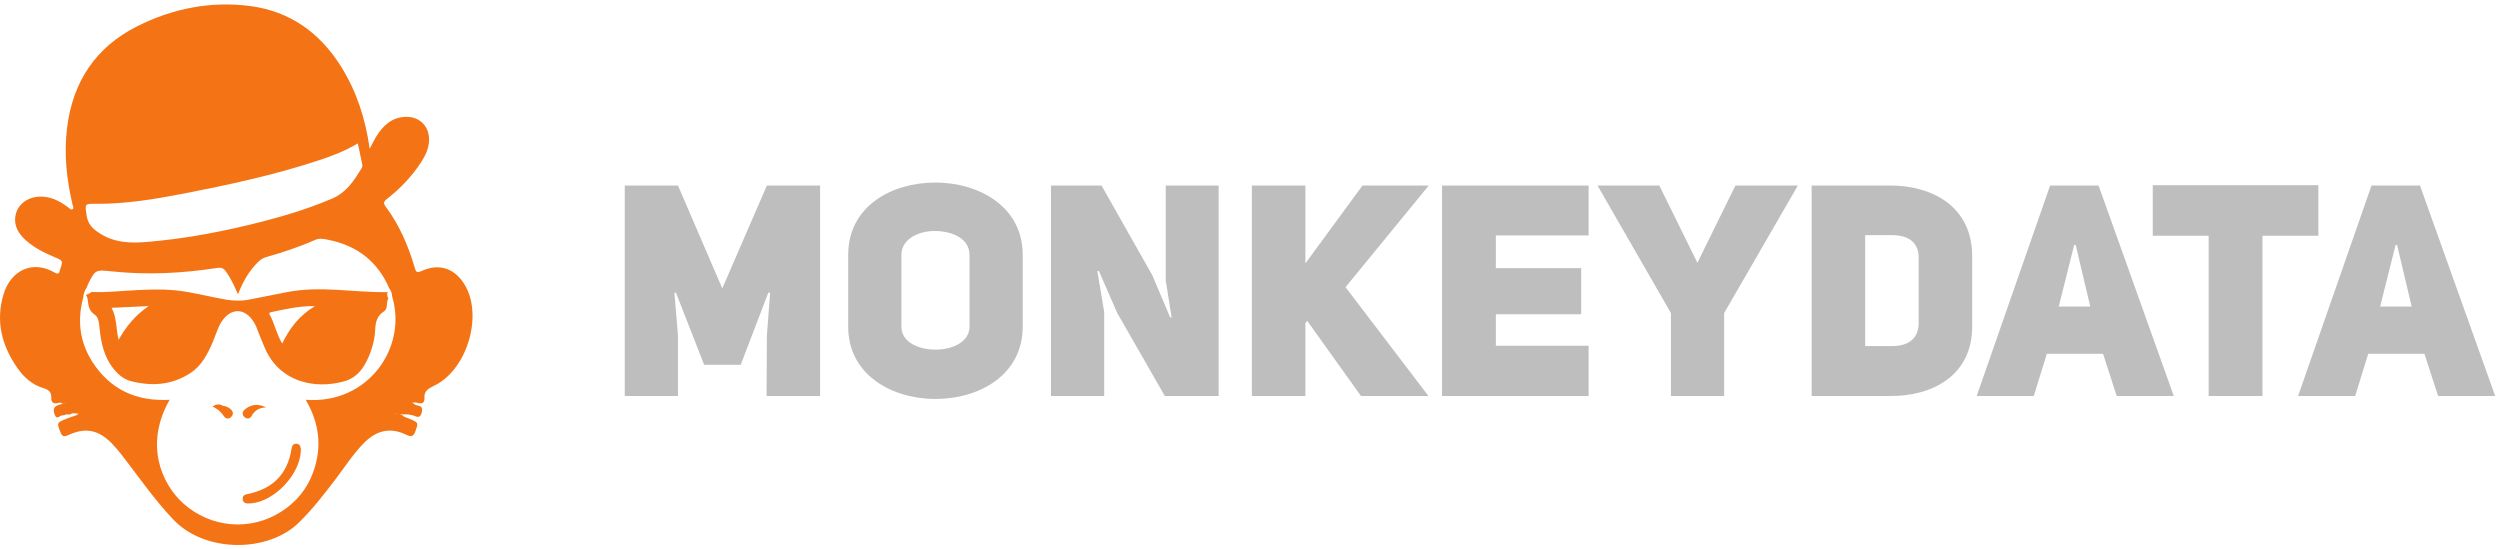
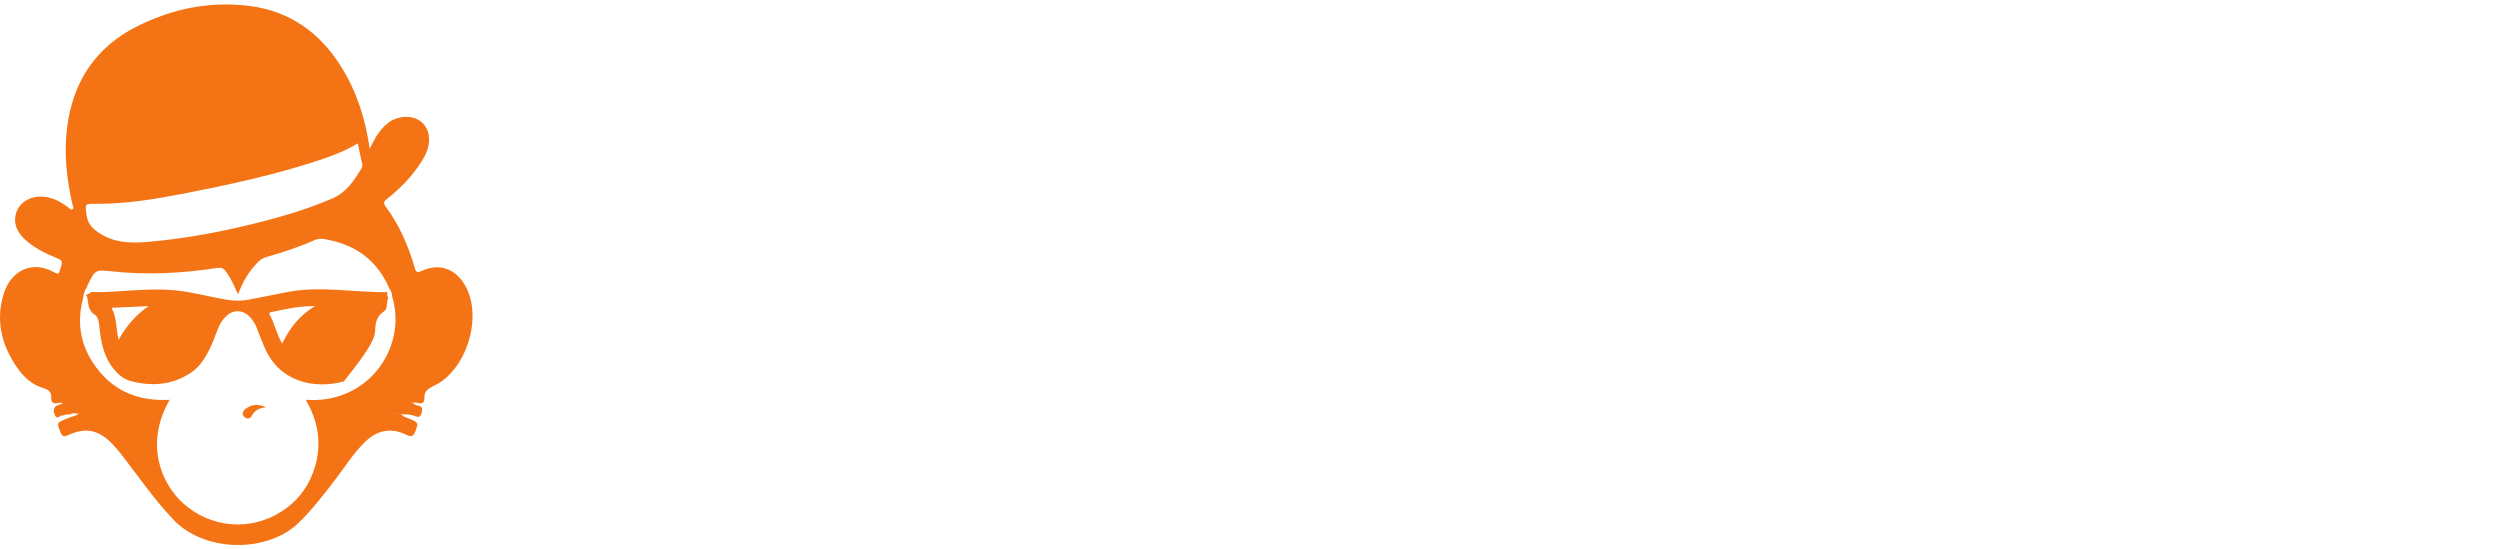
<svg xmlns="http://www.w3.org/2000/svg" width="273" height="60" viewBox="0 0 273 60" fill="none">
-   <path d="M68.224 43.243H74.035V36.62L73.646 31.978L73.808 31.945L76.892 39.834H80.886L83.905 31.945L84.1 31.978L83.743 36.62L83.71 43.243H89.554V20.258H83.743L78.873 31.491L74.035 20.258H68.224V43.243ZM92.623 35.679C92.623 40.938 97.396 43.568 102.168 43.568C106.94 43.568 111.68 40.938 111.68 35.679V27.822C111.68 22.563 106.908 19.933 102.136 19.933C97.363 19.933 92.623 22.531 92.623 27.822V35.679ZM98.435 27.822C98.435 26.134 100.253 25.225 102.071 25.225C103.954 25.225 105.869 26.037 105.869 27.822V35.679C105.869 37.335 104.019 38.179 102.168 38.179C100.318 38.179 98.435 37.367 98.435 35.679V27.822ZM114.766 43.243H120.577V34.056L119.83 29.608L119.993 29.576L122.005 34.185L127.2 43.243H133.076V20.258H127.297V30.679C127.33 30.679 127.914 34.64 127.946 34.64L127.784 34.672L125.836 30.062L120.285 20.258H114.766V43.243ZM142.549 28.764V20.258H136.705V43.243H142.549V35.289L142.743 35.03L148.619 43.243H155.989L146.931 31.361L156.021 20.258H148.782L142.549 28.764ZM163.347 25.712H173.476V20.258H157.471V43.243H173.476V37.757H163.347V34.315H172.665V29.283H163.347V25.712ZM188.277 43.243V34.185L196.328 20.258H189.51L185.355 28.699L181.199 20.258H174.447L182.465 34.185V43.243H188.277ZM197.83 20.258V43.243H206.433C211.043 43.276 215.361 40.971 215.361 35.679V27.952C215.361 22.596 211.043 20.258 206.433 20.258H197.83ZM203.674 37.789V25.68H206.628C208.576 25.68 209.517 26.621 209.517 28.114V35.289C209.517 36.783 208.608 37.789 206.628 37.789H203.674ZM229.165 20.258H223.873L215.854 43.243H222.087L223.516 38.633H229.652L231.145 43.243H237.378L229.165 20.258ZM224.815 33.471L226.503 26.751H226.665L228.256 33.471H224.815ZM253.165 25.745V20.226H235.082V25.745H241.185V43.243H247.062V25.745H253.165ZM264.261 20.258H258.969L250.951 43.243H257.184L258.612 38.633H264.748L266.241 43.243H272.475L264.261 20.258ZM259.911 33.471L261.599 26.751H261.761L263.352 33.471H259.911Z" fill="#BEBEBE" />
-   <path d="M32.853 49.233C32.752 51.813 30 54.738 27.42 54.969C27.305 54.983 27.175 54.983 27.06 54.983C26.729 54.969 26.512 54.825 26.498 54.464C26.498 54.147 26.685 54.017 26.988 53.96C29.798 53.398 31.397 51.77 31.83 49.032C31.887 48.672 32.017 48.427 32.406 48.455C32.723 48.484 32.867 48.744 32.853 49.233Z" fill="#F47415" />
  <path d="M29.061 44.478C28.226 44.536 27.793 44.867 27.491 45.4C27.303 45.732 26.986 45.804 26.698 45.544C26.381 45.27 26.468 44.925 26.77 44.68C27.404 44.19 28.096 44.031 29.061 44.478Z" fill="#F47415" />
-   <path d="M25.256 44.752C25.026 44.521 24.738 44.348 24.377 44.319C24.032 44.132 23.671 44.103 23.326 44.319C23.297 44.334 23.282 44.334 23.253 44.348C23.239 44.363 23.239 44.377 23.225 44.406C23.772 44.651 24.176 45.026 24.507 45.516C24.68 45.775 25.026 45.76 25.256 45.516C25.487 45.285 25.487 44.982 25.256 44.752Z" fill="#F47415" />
  <path d="M50.875 31.322C49.823 29.362 48.022 28.671 46.033 29.593C45.486 29.852 45.399 29.636 45.284 29.218C44.578 26.826 43.612 24.564 42.114 22.561C41.811 22.157 41.941 21.97 42.272 21.711C43.742 20.558 45.01 19.232 46.019 17.662C46.48 16.941 46.826 16.192 46.855 15.327C46.898 13.829 45.86 12.748 44.362 12.762C42.791 12.777 41.811 13.728 41.047 14.967C40.817 15.342 40.63 15.759 40.37 16.249C39.909 12.964 38.944 9.996 37.258 7.287C34.938 3.583 31.696 1.235 27.315 0.658C22.978 0.096 18.842 0.932 14.966 2.877C10.441 5.154 7.963 8.915 7.329 13.915C6.969 16.783 7.271 19.607 7.934 22.402C7.992 22.604 8.15 22.849 7.747 22.878C6.853 22.172 5.917 21.567 4.735 21.48C3.222 21.365 1.94 22.201 1.695 23.526C1.479 24.665 2.026 25.529 2.833 26.25C3.755 27.071 4.85 27.619 5.989 28.094C6.882 28.469 6.882 28.469 6.58 29.391C6.565 29.434 6.536 29.477 6.536 29.521C6.464 29.924 6.291 29.953 5.946 29.751C3.51 28.354 1.176 29.564 0.398 32.1C-0.495 35.011 0.167 37.691 1.868 40.141C2.574 41.164 3.496 42.014 4.706 42.374C5.312 42.547 5.614 42.806 5.6 43.412C5.571 43.974 5.845 44.118 6.335 44.017C6.536 43.901 6.738 44.046 6.94 44.017C6.825 44.046 6.724 44.074 6.637 44.161C6.594 44.161 6.536 44.175 6.493 44.19C5.917 44.348 5.744 44.651 5.96 45.256C6.219 45.948 6.565 45.299 6.853 45.357C6.925 45.371 6.998 45.343 7.055 45.328C7.271 45.155 7.559 45.357 7.776 45.198L7.761 45.184C8.064 45.069 8.366 45.155 8.626 45.198C8.539 45.213 8.438 45.256 8.352 45.343C7.949 45.487 7.531 45.602 7.142 45.775C6.176 46.178 6.205 46.178 6.594 47.172C6.781 47.677 6.969 47.734 7.473 47.504C9.361 46.639 10.773 46.942 12.228 48.441C12.646 48.873 13.035 49.334 13.395 49.809C15.211 52.158 16.897 54.608 18.957 56.769C22.445 60.401 29.289 60.357 32.647 57.057C34.116 55.617 35.356 54.017 36.595 52.389C37.661 51.005 38.583 49.507 39.852 48.268C41.163 46.985 42.661 46.654 44.333 47.461C44.895 47.734 45.154 47.691 45.37 47.072C45.687 46.178 45.716 46.164 44.823 45.775C44.578 45.674 44.333 45.573 44.088 45.487C43.944 45.299 43.757 45.227 43.54 45.198C43.728 45.213 43.901 45.242 44.088 45.256C44.333 45.27 44.592 45.198 44.837 45.314C45.27 45.27 45.875 46.005 46.076 44.939C46.221 44.147 45.543 44.391 45.27 44.147C45.183 44.06 45.068 44.002 44.953 43.974C45.154 44.002 45.37 43.901 45.572 43.988C46.048 44.132 46.379 44.031 46.35 43.455C46.307 42.706 46.739 42.446 47.359 42.144C50.875 40.515 52.719 34.78 50.875 31.322ZM6.983 44.031C7.012 44.031 7.026 44.017 7.055 44.002L7.127 43.988L7.156 44.002C7.098 44.002 7.041 44.017 6.983 44.031ZM10.528 22.258C13.727 22.273 16.883 21.754 20.009 21.149C24.981 20.183 29.923 19.117 34.736 17.532C36.191 17.056 37.632 16.523 39.073 15.659C39.246 16.466 39.39 17.186 39.549 17.907C39.592 18.079 39.563 18.252 39.477 18.396C38.656 19.722 37.834 21.019 36.278 21.682C33.151 23.022 29.909 23.915 26.609 24.694C23.18 25.5 19.707 26.106 16.191 26.408C14.274 26.581 12.43 26.538 10.744 25.385C10.052 24.91 9.591 24.42 9.462 23.541C9.274 22.229 9.217 22.244 10.528 22.258ZM33.382 43.657C34.866 46.178 35.197 48.815 34.203 51.553C33.54 53.397 32.344 54.838 30.687 55.89C27.315 58.037 22.992 57.648 20.009 54.968C17.646 52.836 15.744 48.527 18.525 43.657C14.923 43.858 12.041 42.561 10.081 39.507C8.712 37.359 8.41 34.996 9.087 32.518C9.116 32.086 9.245 31.697 9.505 31.351C9.534 31.264 9.548 31.163 9.591 31.077C10.413 29.434 10.413 29.449 12.228 29.636C16.061 30.039 19.894 29.852 23.698 29.261C24.145 29.189 24.404 29.276 24.664 29.636C25.197 30.371 25.572 31.192 25.989 32.143C26.523 30.745 27.2 29.578 28.194 28.599C28.453 28.339 28.742 28.166 29.102 28.065C30.903 27.547 32.675 26.97 34.39 26.206C34.923 25.962 35.442 26.106 35.932 26.206C39.03 26.84 41.264 28.584 42.517 31.509C42.705 31.769 42.82 32.042 42.82 32.359C44.52 37.979 40.169 44.175 33.382 43.657ZM42.733 45.141C42.834 45.17 42.935 45.198 43.036 45.198C43.166 45.184 43.295 45.198 43.425 45.213C43.367 45.213 43.295 45.213 43.238 45.213C43.065 45.198 42.892 45.198 42.733 45.141ZM44.794 43.974C44.808 43.988 44.794 43.988 44.794 43.974C44.78 43.974 44.765 43.974 44.765 43.974C44.708 43.959 44.708 43.959 44.765 43.974C44.765 43.974 44.78 43.974 44.794 43.974C44.78 43.974 44.794 43.974 44.823 43.974C44.837 43.974 44.852 43.988 44.866 43.988C44.837 43.988 44.808 43.988 44.794 43.974Z" fill="#F47415" />
-   <path d="M42.329 31.899C40.499 31.927 38.683 31.755 36.867 31.654C35.023 31.553 33.178 31.538 31.349 31.899C29.98 32.172 28.625 32.432 27.256 32.706C26.392 32.879 25.556 32.864 24.691 32.72C22.818 32.403 21.002 31.884 19.1 31.697C17.717 31.567 16.334 31.61 14.936 31.683C13.308 31.755 11.694 31.956 10.065 31.884C10.051 31.884 10.022 31.87 9.993 31.87C9.835 32.057 9.561 32.1 9.359 32.23C9.374 32.245 9.403 32.245 9.417 32.259C9.561 32.461 9.576 32.706 9.604 32.95C9.662 33.513 9.806 34.002 10.325 34.348C10.771 34.651 10.8 35.198 10.858 35.717C11.017 37.389 11.348 39.003 12.457 40.343C12.947 40.934 13.524 41.409 14.259 41.611C16.535 42.202 18.726 42.072 20.757 40.761C22.04 39.939 22.674 38.642 23.25 37.317C23.438 36.87 23.582 36.423 23.769 35.977C23.884 35.688 24.014 35.4 24.187 35.141C25.224 33.57 26.766 33.599 27.732 35.198C27.919 35.501 28.063 35.833 28.178 36.178C28.38 36.74 28.625 37.288 28.856 37.85C30.455 41.755 34.36 42.519 37.545 41.654C39.173 41.207 39.937 39.882 40.47 38.426C40.758 37.634 40.945 36.812 40.974 35.962C41.003 35.198 41.176 34.492 41.896 34.031C42.372 33.729 42.184 33.152 42.343 32.706C42.357 32.662 42.386 32.633 42.401 32.59C42.285 32.374 42.242 32.144 42.329 31.899ZM12.947 37.115C12.659 35.876 12.774 34.723 12.184 33.613C13.61 33.541 14.921 33.484 16.233 33.426C14.849 34.363 13.812 35.573 12.947 37.115ZM30.815 37.518C30.181 36.467 29.994 35.314 29.432 34.334C29.36 34.204 29.446 34.118 29.59 34.089C31.104 33.772 32.602 33.412 34.389 33.426C32.66 34.478 31.622 35.847 30.815 37.518Z" fill="#F47415" />
+   <path d="M42.329 31.899C40.499 31.927 38.683 31.755 36.867 31.654C35.023 31.553 33.178 31.538 31.349 31.899C29.98 32.172 28.625 32.432 27.256 32.706C26.392 32.879 25.556 32.864 24.691 32.72C22.818 32.403 21.002 31.884 19.1 31.697C17.717 31.567 16.334 31.61 14.936 31.683C13.308 31.755 11.694 31.956 10.065 31.884C10.051 31.884 10.022 31.87 9.993 31.87C9.835 32.057 9.561 32.1 9.359 32.23C9.374 32.245 9.403 32.245 9.417 32.259C9.561 32.461 9.576 32.706 9.604 32.95C9.662 33.513 9.806 34.002 10.325 34.348C10.771 34.651 10.8 35.198 10.858 35.717C11.017 37.389 11.348 39.003 12.457 40.343C12.947 40.934 13.524 41.409 14.259 41.611C16.535 42.202 18.726 42.072 20.757 40.761C22.04 39.939 22.674 38.642 23.25 37.317C23.438 36.87 23.582 36.423 23.769 35.977C23.884 35.688 24.014 35.4 24.187 35.141C25.224 33.57 26.766 33.599 27.732 35.198C27.919 35.501 28.063 35.833 28.178 36.178C28.38 36.74 28.625 37.288 28.856 37.85C30.455 41.755 34.36 42.519 37.545 41.654C40.758 37.634 40.945 36.812 40.974 35.962C41.003 35.198 41.176 34.492 41.896 34.031C42.372 33.729 42.184 33.152 42.343 32.706C42.357 32.662 42.386 32.633 42.401 32.59C42.285 32.374 42.242 32.144 42.329 31.899ZM12.947 37.115C12.659 35.876 12.774 34.723 12.184 33.613C13.61 33.541 14.921 33.484 16.233 33.426C14.849 34.363 13.812 35.573 12.947 37.115ZM30.815 37.518C30.181 36.467 29.994 35.314 29.432 34.334C29.36 34.204 29.446 34.118 29.59 34.089C31.104 33.772 32.602 33.412 34.389 33.426C32.66 34.478 31.622 35.847 30.815 37.518Z" fill="#F47415" />
</svg>